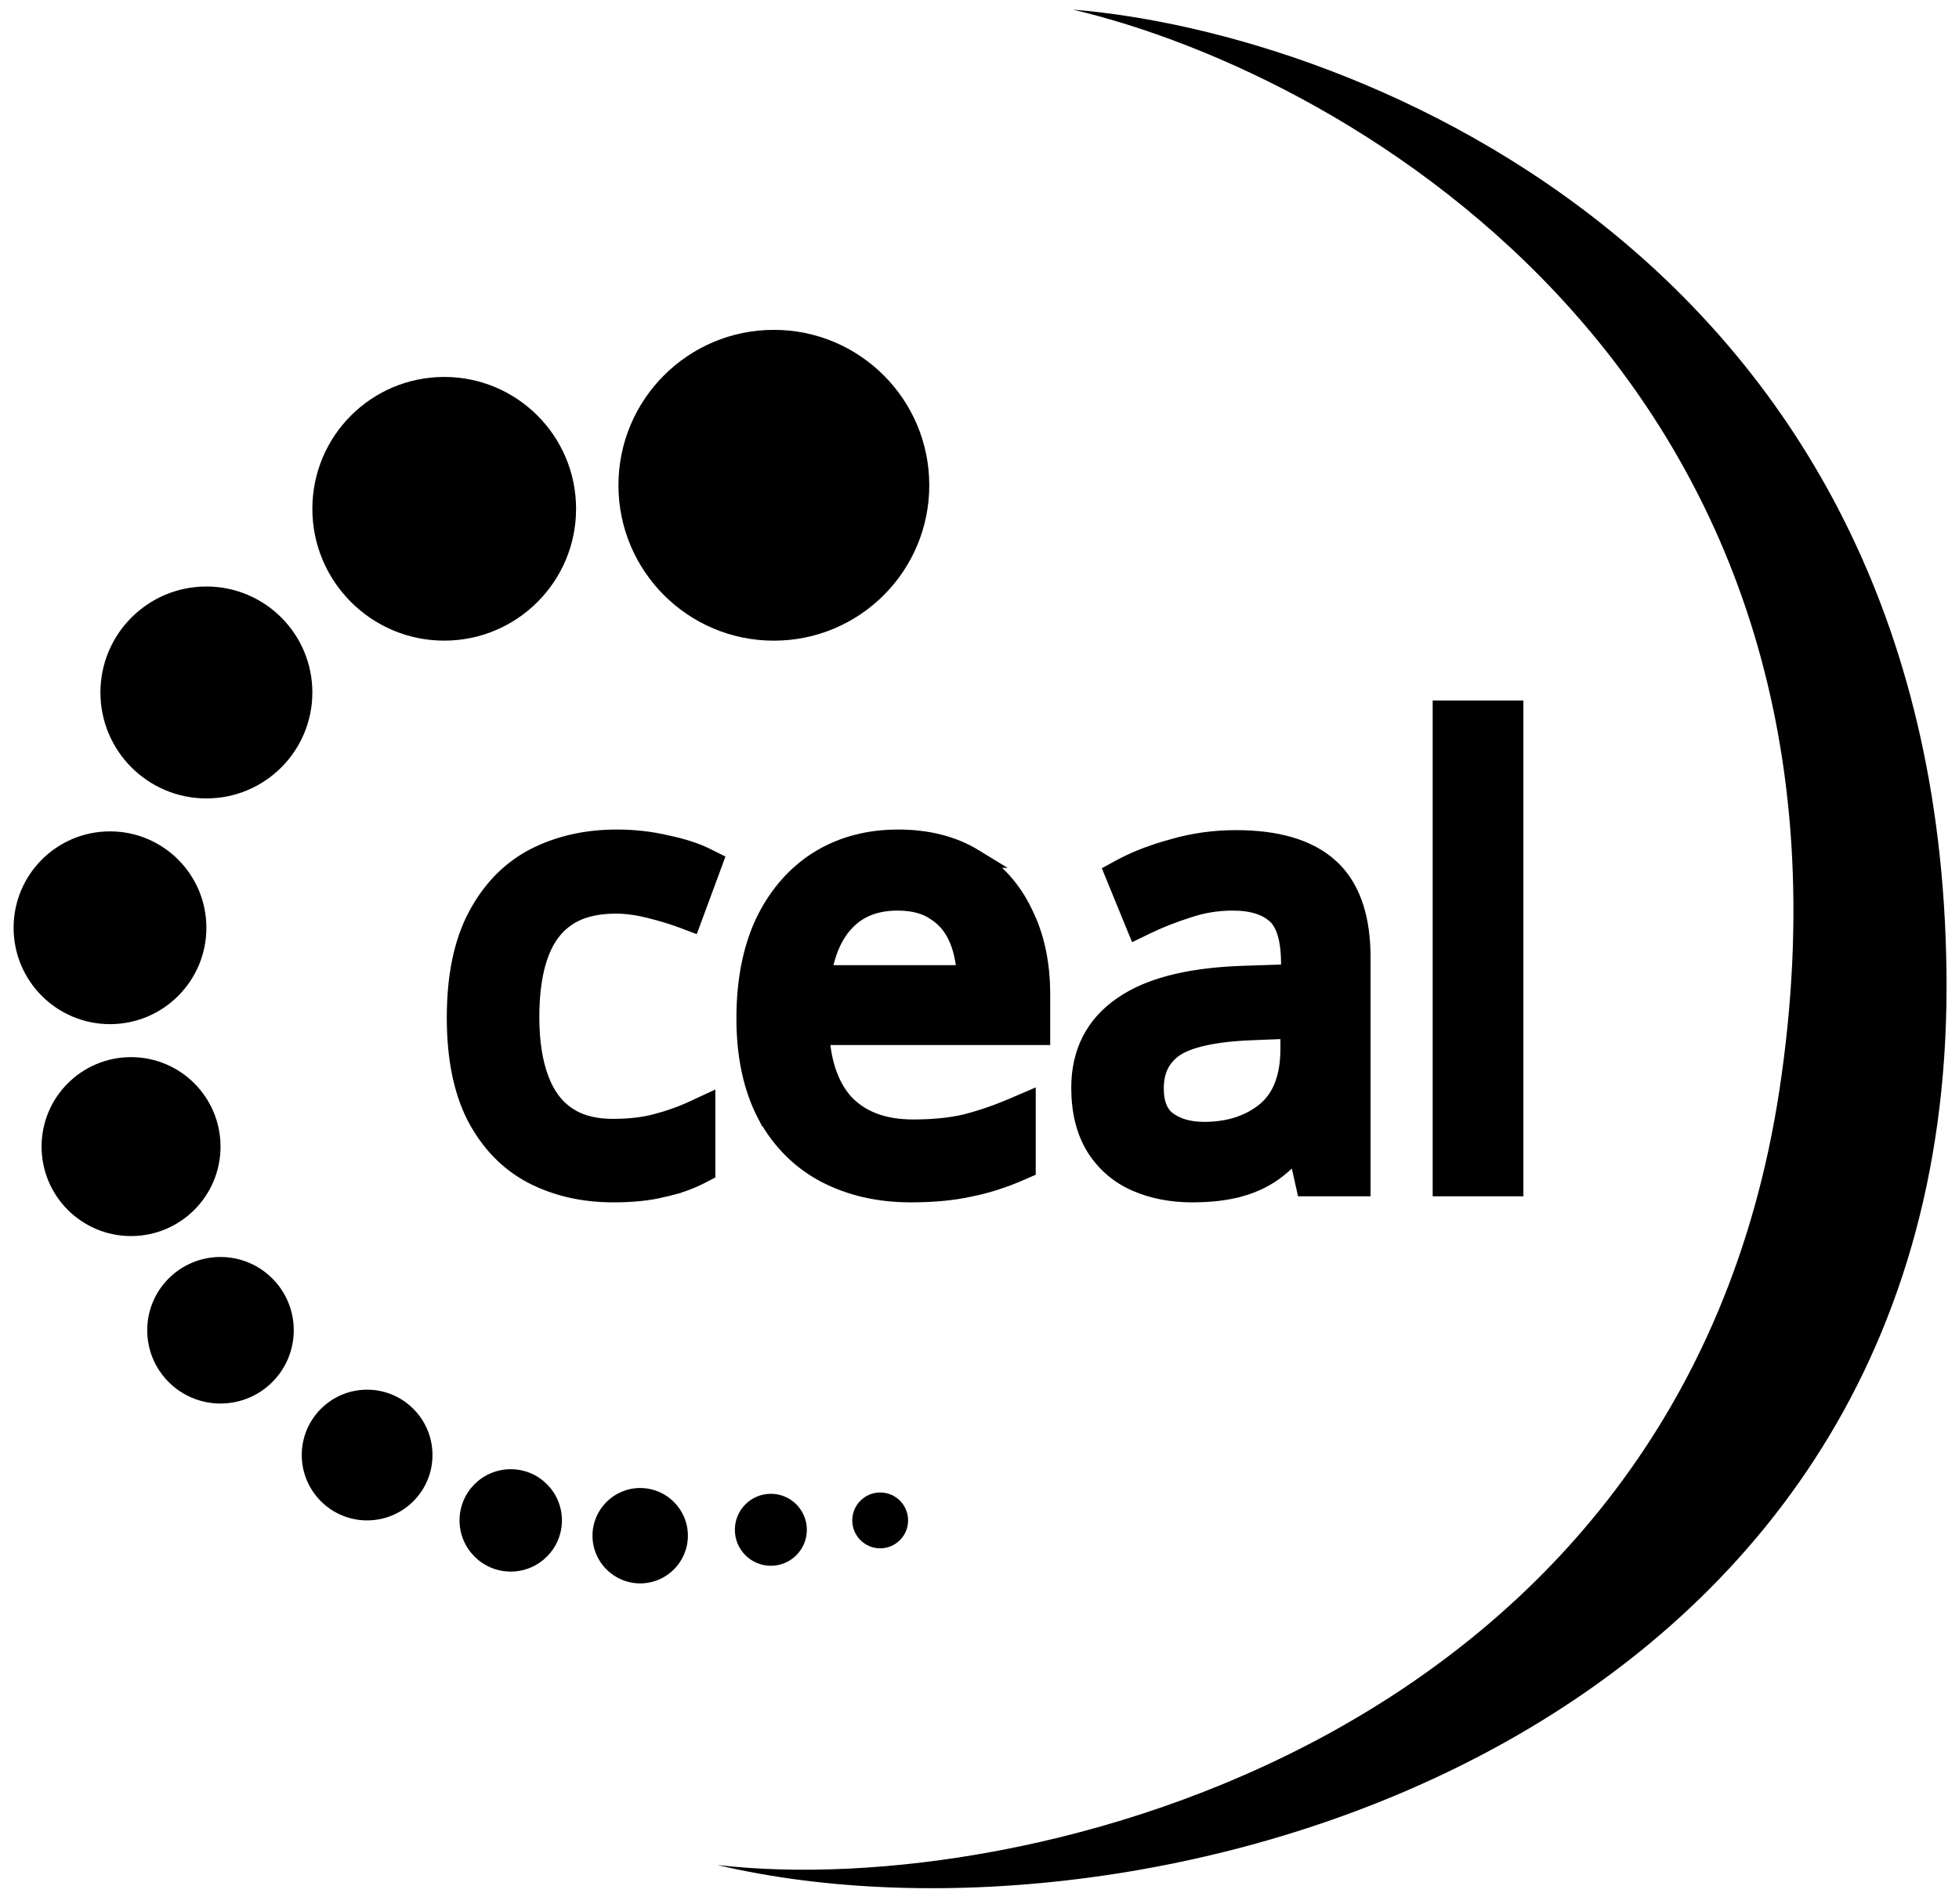
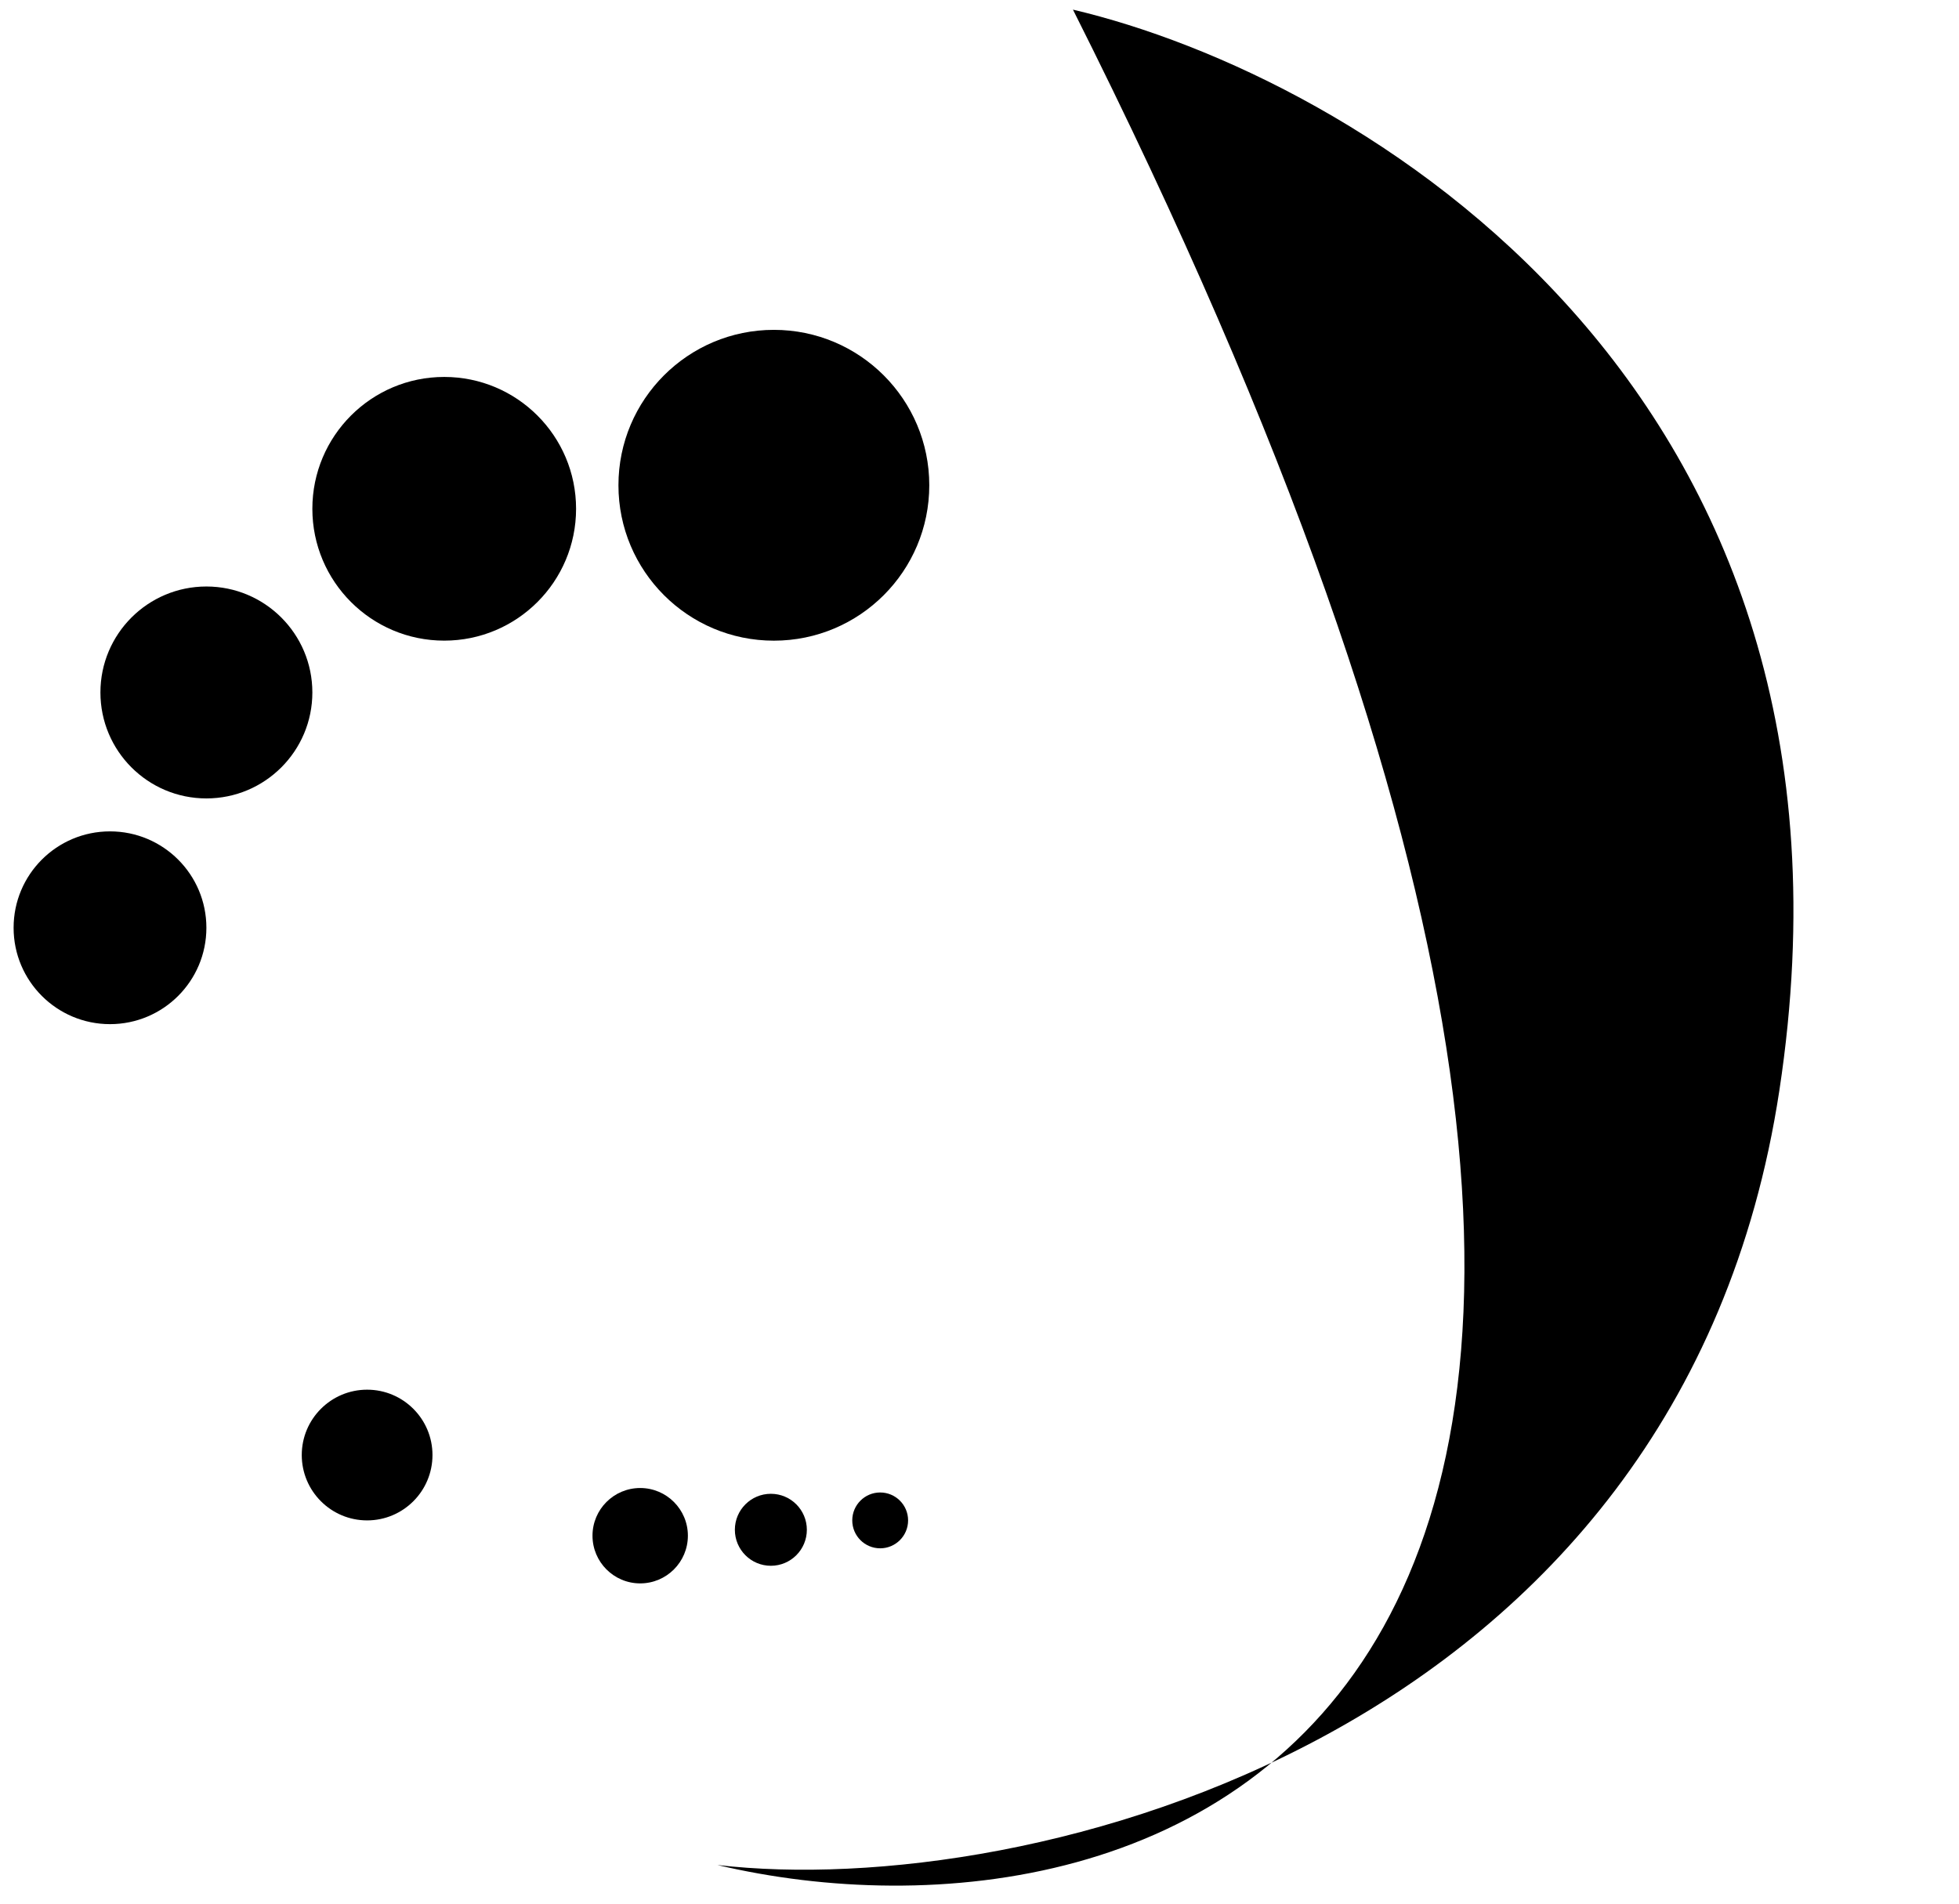
<svg xmlns="http://www.w3.org/2000/svg" width="107" height="104" viewBox="0 0 107 104" fill="none">
-   <path d="M33.697 45.827C34.63 45.827 35.533 45.929 36.403 46.134H36.404C37.264 46.315 37.99 46.547 38.569 46.836L38.981 47.042L38.822 47.475L37.933 49.878L37.754 50.363L37.27 50.181C36.891 50.039 36.462 49.902 35.98 49.77L35.481 49.639C34.813 49.472 34.197 49.391 33.631 49.391C32.517 49.391 31.646 49.628 30.983 50.064C30.402 50.446 29.94 50.993 29.605 51.728L29.47 52.054C29.125 52.966 28.943 54.129 28.943 55.56C28.943 56.922 29.125 58.053 29.47 58.967L29.605 59.295C29.939 60.033 30.393 60.581 30.956 60.962L31.206 61.116C31.809 61.452 32.555 61.631 33.467 61.631C34.399 61.631 35.197 61.536 35.866 61.353L35.87 61.352L36.398 61.201C36.912 61.042 37.388 60.862 37.826 60.659L38.558 60.319V64.005L38.28 64.15C37.647 64.478 36.949 64.72 36.191 64.882L36.192 64.883C35.437 65.072 34.536 65.163 33.499 65.163C31.869 65.163 30.392 64.829 29.081 64.15L29.078 64.148C27.769 63.458 26.743 62.389 25.998 60.968L25.995 60.962C25.267 59.529 24.918 57.73 24.918 55.593C24.918 53.368 25.289 51.51 26.065 50.05L26.212 49.785C26.964 48.475 27.964 47.486 29.213 46.839L29.216 46.837L29.468 46.714C30.736 46.119 32.149 45.827 33.697 45.827ZM49.056 45.827C50.646 45.827 52.038 46.173 53.209 46.89H53.208C54.395 47.603 55.296 48.613 55.907 49.907C56.539 51.175 56.847 52.647 56.847 54.309V56.569H44.787C44.899 58.215 45.366 59.432 46.135 60.275L46.302 60.44C47.159 61.241 48.332 61.664 49.879 61.664C50.833 61.664 51.678 61.59 52.416 61.447L52.727 61.38C53.572 61.168 54.443 60.872 55.339 60.488L56.057 60.18V63.831L55.748 63.966C54.818 64.375 53.893 64.672 52.976 64.856L52.975 64.855C52.052 65.061 50.975 65.163 49.747 65.163C48.007 65.163 46.441 64.807 45.062 64.082L45.06 64.081C43.693 63.35 42.623 62.266 41.853 60.843L41.849 60.834L42.306 60.598L41.849 60.834C41.1 59.382 40.737 57.64 40.737 55.627C40.737 53.64 41.065 51.906 41.739 50.44L41.742 50.433L41.876 50.164C42.56 48.832 43.488 47.781 44.662 47.028L44.666 47.026L44.907 46.879C46.126 46.174 47.514 45.827 49.056 45.827ZM67.509 45.86C69.722 45.86 71.464 46.344 72.63 47.411L72.844 47.62C73.875 48.701 74.345 50.296 74.345 52.301V64.834H71.311L71.221 64.431L70.858 62.81C70.508 63.191 70.147 63.532 69.772 63.831L69.77 63.833C69.186 64.295 68.508 64.633 67.746 64.847L67.745 64.846C67.005 65.06 66.121 65.163 65.105 65.163C63.989 65.162 62.964 64.965 62.035 64.56L62.03 64.558C61.104 64.144 60.367 63.505 59.829 62.65L59.826 62.644C59.282 61.753 59.026 60.666 59.026 59.413C59.026 57.498 59.792 55.986 61.32 54.941L61.611 54.751C63.108 53.826 65.255 53.352 67.985 53.268L70.484 53.185V52.63C70.484 51.295 70.209 50.479 69.787 50.035L69.7 49.951C69.188 49.491 68.426 49.226 67.344 49.226C66.476 49.226 65.654 49.36 64.876 49.627L64.865 49.63C64.053 49.887 63.297 50.185 62.597 50.525L62.103 50.764L61.895 50.256L61.007 48.084L60.832 47.657L61.237 47.437C61.947 47.052 62.763 46.724 63.682 46.452L64.081 46.338C65.18 46.019 66.324 45.86 67.509 45.86ZM82.692 38.781V64.834H78.767V38.781H82.692ZM68.384 56.304L68.385 56.305C66.202 56.392 64.812 56.742 64.088 57.262C63.401 57.771 63.051 58.477 63.051 59.446C63.051 60.327 63.311 60.876 63.739 61.21C64.246 61.588 64.908 61.795 65.764 61.795C67.156 61.795 68.272 61.419 69.152 60.698C69.989 59.991 70.451 58.885 70.451 57.273V56.226L68.384 56.304ZM49.023 49.226C47.763 49.226 46.813 49.631 46.112 50.407L46.111 50.406C45.506 51.078 45.092 52.01 44.898 53.235H52.772C52.735 52.611 52.632 52.057 52.464 51.57L52.366 51.311C52.096 50.655 51.689 50.158 51.145 49.801L51.127 49.79C50.623 49.43 49.936 49.226 49.023 49.226Z" fill="#666666" stroke="#666666" style="fill:#666666;fill:color(display-p3 0.399 0.399 0.399);fill-opacity:1;stroke:#666666;stroke:color(display-p3 0.399 0.399 0.399);stroke-opacity:1;" stroke-width="1.029" />
  <circle cx="42.268" cy="26.507" r="8.489" fill="#666666" style="fill:#666666;fill:color(display-p3 0.399 0.399 0.399);fill-opacity:1;" />
  <circle cx="24.263" cy="27.792" r="7.202" fill="#666666" style="fill:#666666;fill:color(display-p3 0.399 0.399 0.399);fill-opacity:1;" />
  <circle cx="11.273" cy="37.825" r="5.788" fill="#666666" style="fill:#666666;fill:color(display-p3 0.399 0.399 0.399);fill-opacity:1;" />
  <circle cx="6.008" cy="50.678" r="5.265" fill="#666666" style="fill:#666666;fill:color(display-p3 0.399 0.399 0.399);fill-opacity:1;" />
-   <circle cx="7.158" cy="62.632" r="4.887" fill="#666666" style="fill:#666666;fill:color(display-p3 0.399 0.399 0.399);fill-opacity:1;" />
-   <circle cx="12.043" cy="72.664" r="4.002" fill="#666666" style="fill:#666666;fill:color(display-p3 0.399 0.399 0.399);fill-opacity:1;" />
  <circle cx="20.052" cy="79.48" r="3.57" fill="#666666" style="fill:#666666;fill:color(display-p3 0.399 0.399 0.399);fill-opacity:1;" />
-   <circle cx="27.896" cy="83.05" r="2.796" fill="#666666" style="fill:#666666;fill:color(display-p3 0.399 0.399 0.399);fill-opacity:1;" />
  <circle cx="34.967" cy="83.886" r="2.605" fill="#666666" style="fill:#666666;fill:color(display-p3 0.399 0.399 0.399);fill-opacity:1;" />
  <circle cx="42.104" cy="83.563" r="1.966" fill="#666666" style="fill:#666666;fill:color(display-p3 0.399 0.399 0.399);fill-opacity:1;" />
  <circle cx="48.075" cy="83.05" r="1.525" fill="#666666" style="fill:#666666;fill:color(display-p3 0.399 0.399 0.399);fill-opacity:1;" />
-   <path d="M97.189 59.56C103.053 20.976 73.909 4.128 58.604 0.526C74.124 1.77 106.32 14.417 106.32 53.901C106.32 95.444 62.591 107.405 39.184 101.874C56.075 103.846 91.806 94.971 97.189 59.56Z" fill="#666666" style="fill:#666666;fill:color(display-p3 0.399 0.399 0.399);fill-opacity:1;" />
+   <path d="M97.189 59.56C103.053 20.976 73.909 4.128 58.604 0.526C106.32 95.444 62.591 107.405 39.184 101.874C56.075 103.846 91.806 94.971 97.189 59.56Z" fill="#666666" style="fill:#666666;fill:color(display-p3 0.399 0.399 0.399);fill-opacity:1;" />
</svg>